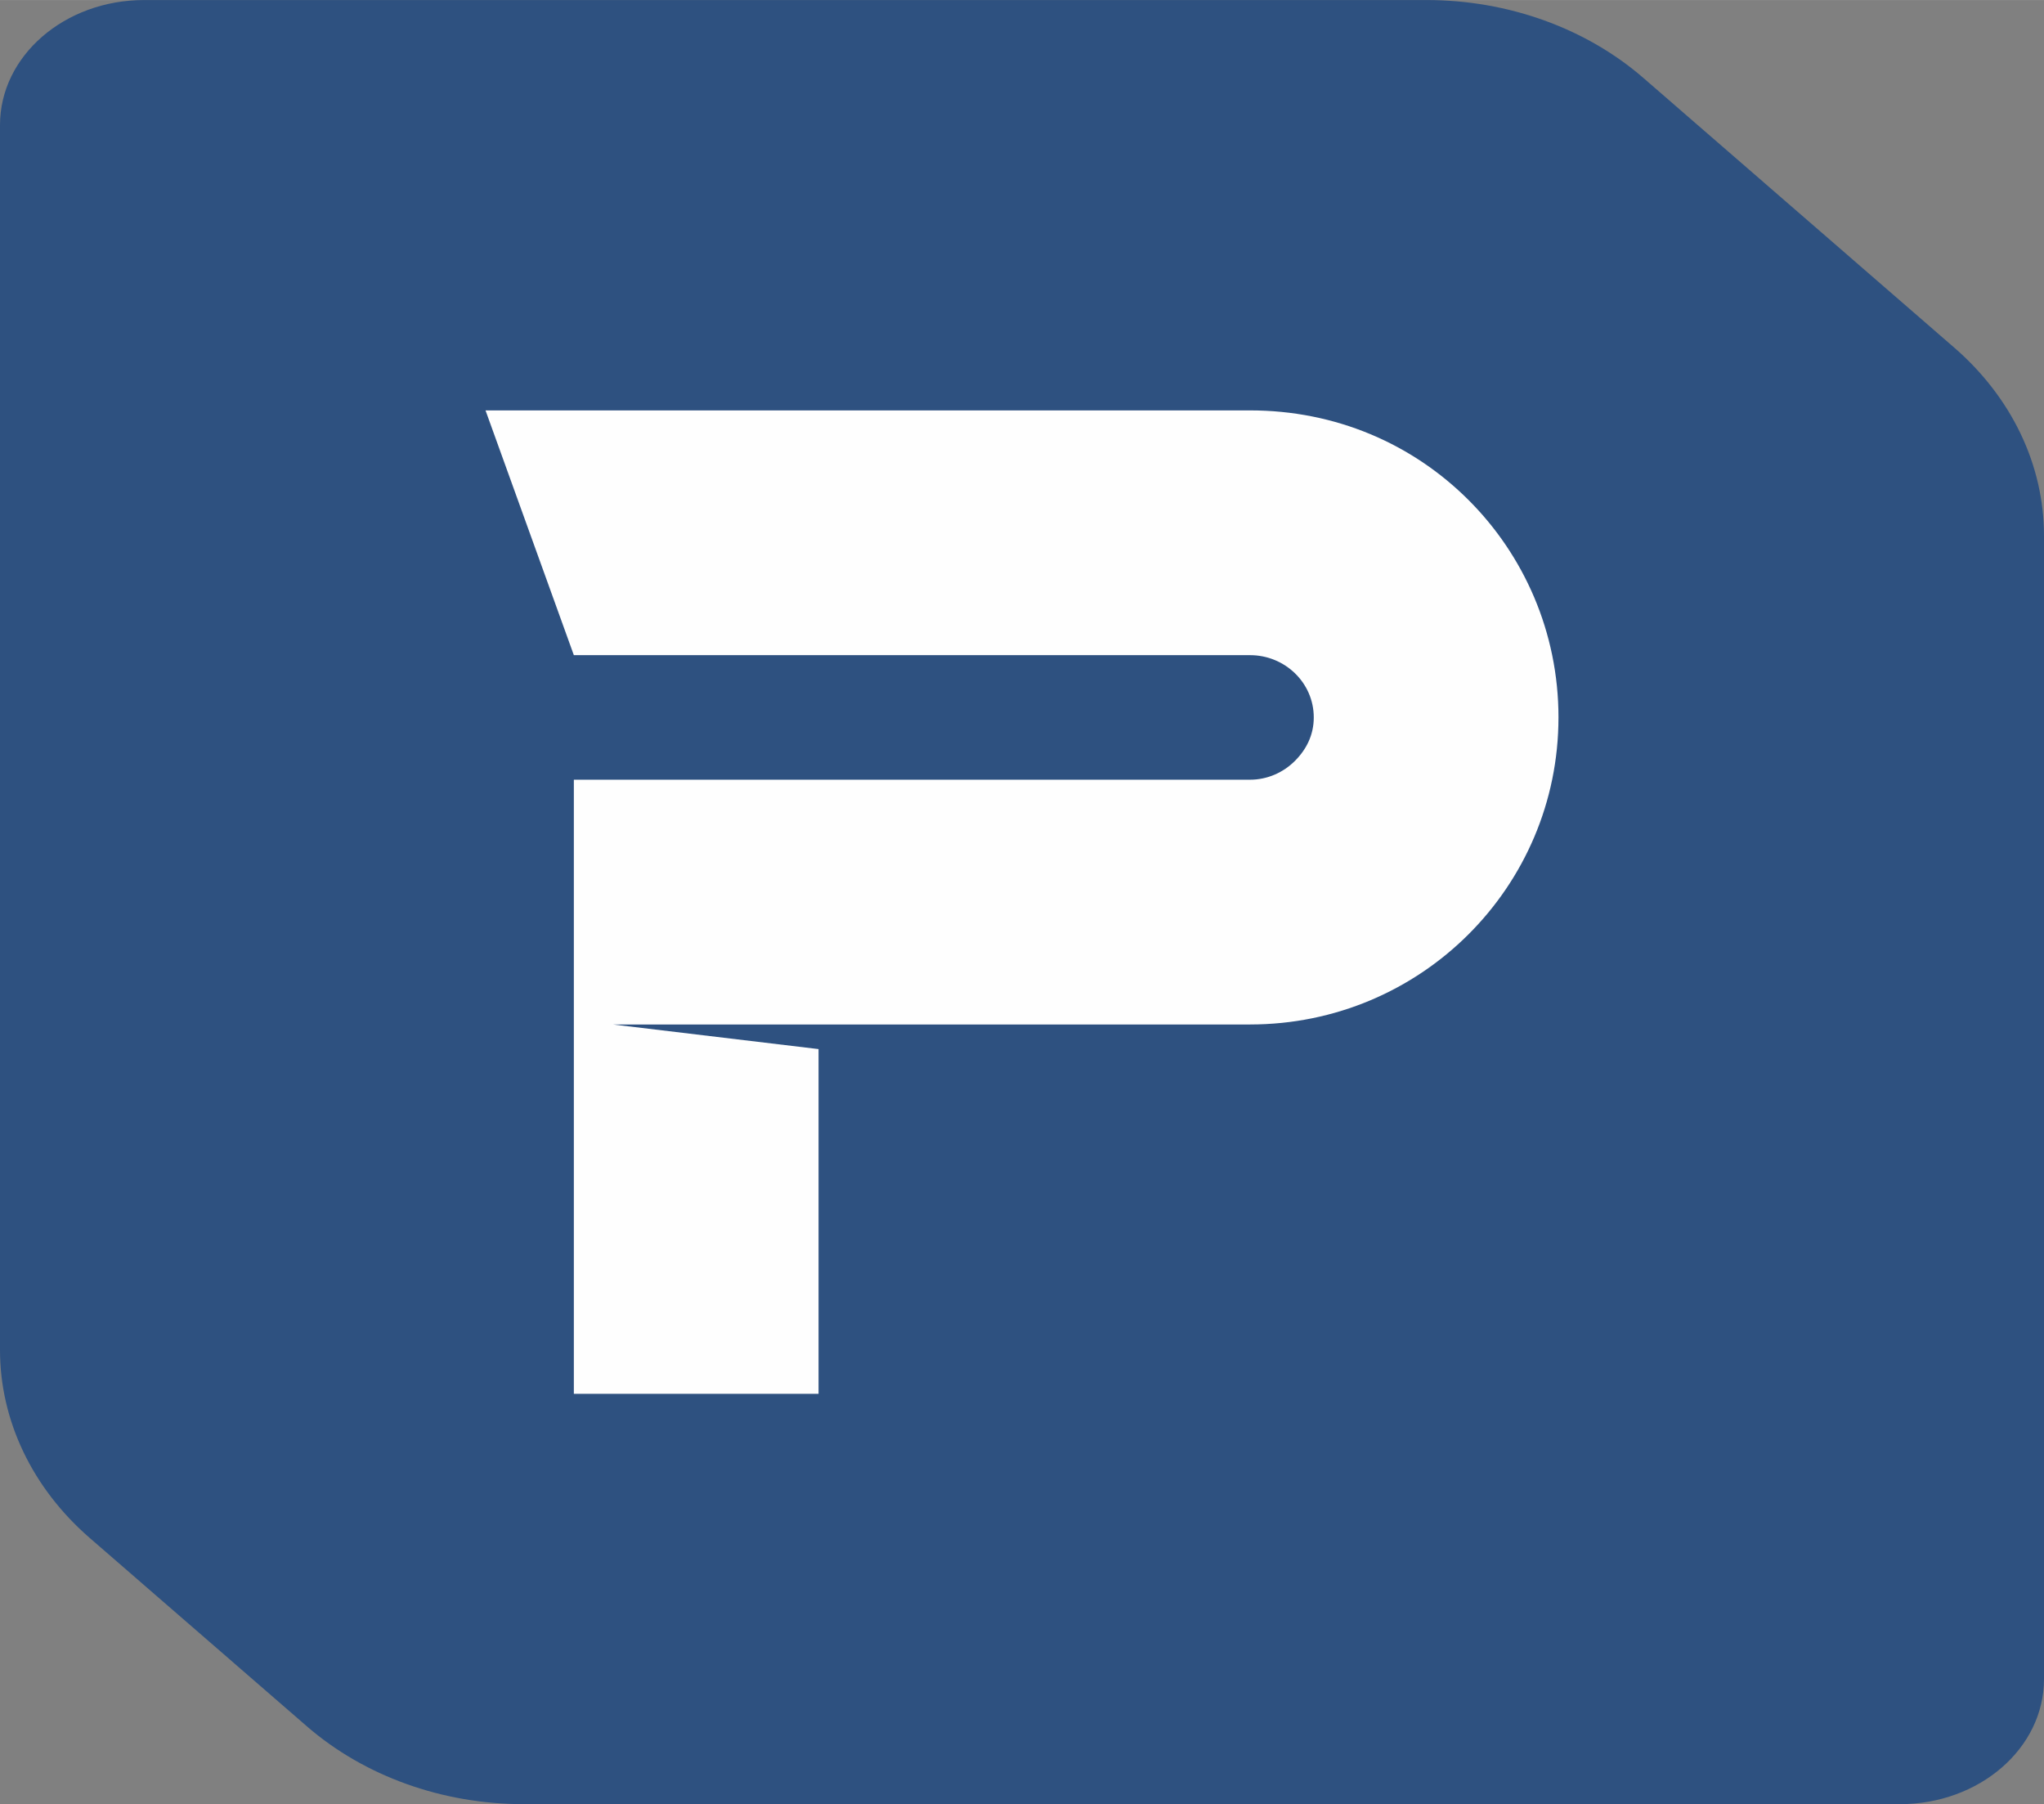
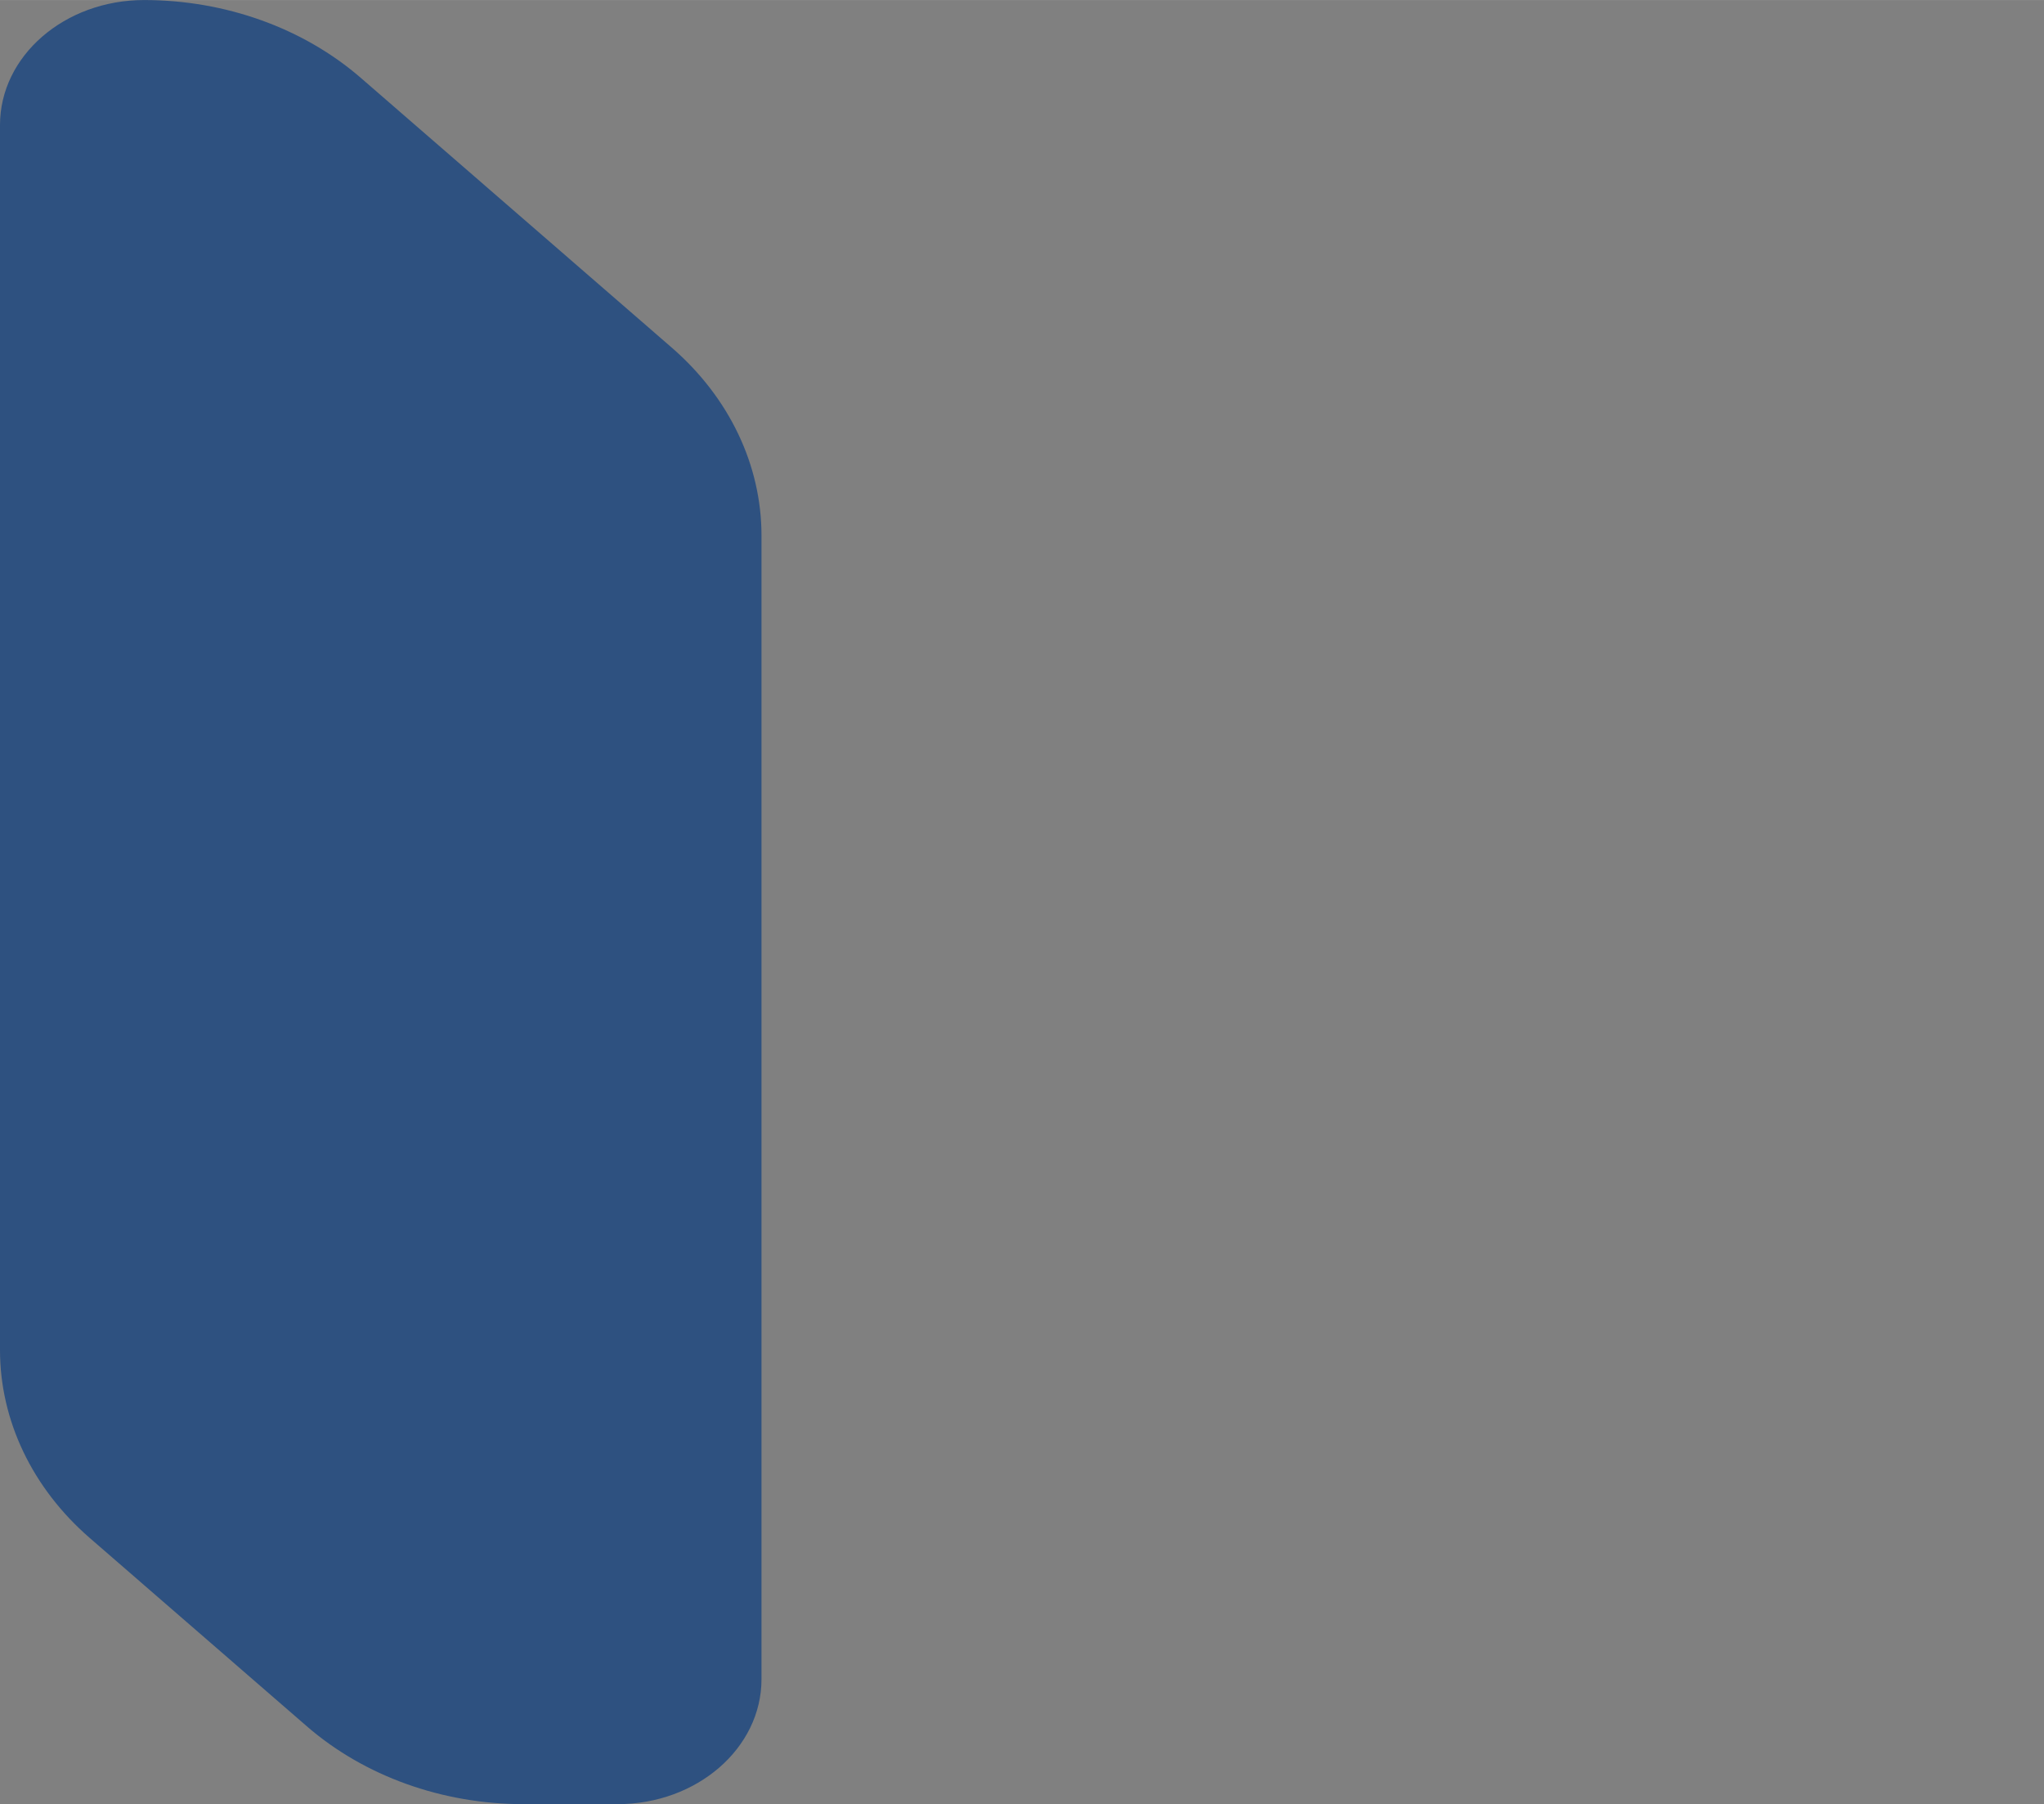
<svg xmlns="http://www.w3.org/2000/svg" xml:space="preserve" width="5.004in" height="4.416in" version="1.1" style="shape-rendering:geometricPrecision; text-rendering:geometricPrecision; image-rendering:optimizeQuality; fill-rule:evenodd; clip-rule:evenodd" viewBox="0 0 5565.2 4911.04">
  <rect x="0" y="0" width="5565.2" height="4911.04" fill="#808080" stroke="none" />
  <defs>
    <style type="text/css">
   
    .fil0 {fill:#2E5180;fill-rule:nonzero}
    .fil1 {fill:#FEFEFE;fill-rule:nonzero}
   
  </style>
  </defs>
  <g id="Camada_x0020_1">
-     <path class="fil0" d="M5172.86 4911.04l-3747.39 0c-221.32,0 -433.56,-76.26 -590.04,-211.95l-591.02 -512.57c-156.51,-135.74 -244.41,-319.77 -244.41,-511.72l0 -3334.54c0,-187.96 175.66,-340.26 392.35,-340.26l3491.86 0c221.32,0 433.56,76.26 590.08,211.93l846.54 734.21c156.52,135.7 244.37,319.81 244.37,511.72l0 3112.93c0,187.9 -175.62,340.26 -392.34,340.26z" />
-     <path class="fil1" d="M4243.28 1952.86c0,-232.6 -94.62,-441.55 -244.43,-591.37 -153.76,-153.76 -362.71,-244.43 -595.31,-244.43l-2081.61 0 240.49 666.27 1841.12 0c94.62,0 173.47,74.91 173.47,169.53 0,47.31 -19.71,86.73 -51.25,118.27 -31.54,31.54 -74.91,51.25 -122.22,51.25l-1841.12 0 0 1671.6 666.27 0 0 -938.3 -559.83 -67.02 1734.67 0c465.21,0 839.74,-374.53 839.74,-835.8z" />
+     <path class="fil0" d="M5172.86 4911.04l-3747.39 0c-221.32,0 -433.56,-76.26 -590.04,-211.95l-591.02 -512.57c-156.51,-135.74 -244.41,-319.77 -244.41,-511.72l0 -3334.54c0,-187.96 175.66,-340.26 392.35,-340.26c221.32,0 433.56,76.26 590.08,211.93l846.54 734.21c156.52,135.7 244.37,319.81 244.37,511.72l0 3112.93c0,187.9 -175.62,340.26 -392.34,340.26z" />
  </g>
</svg>